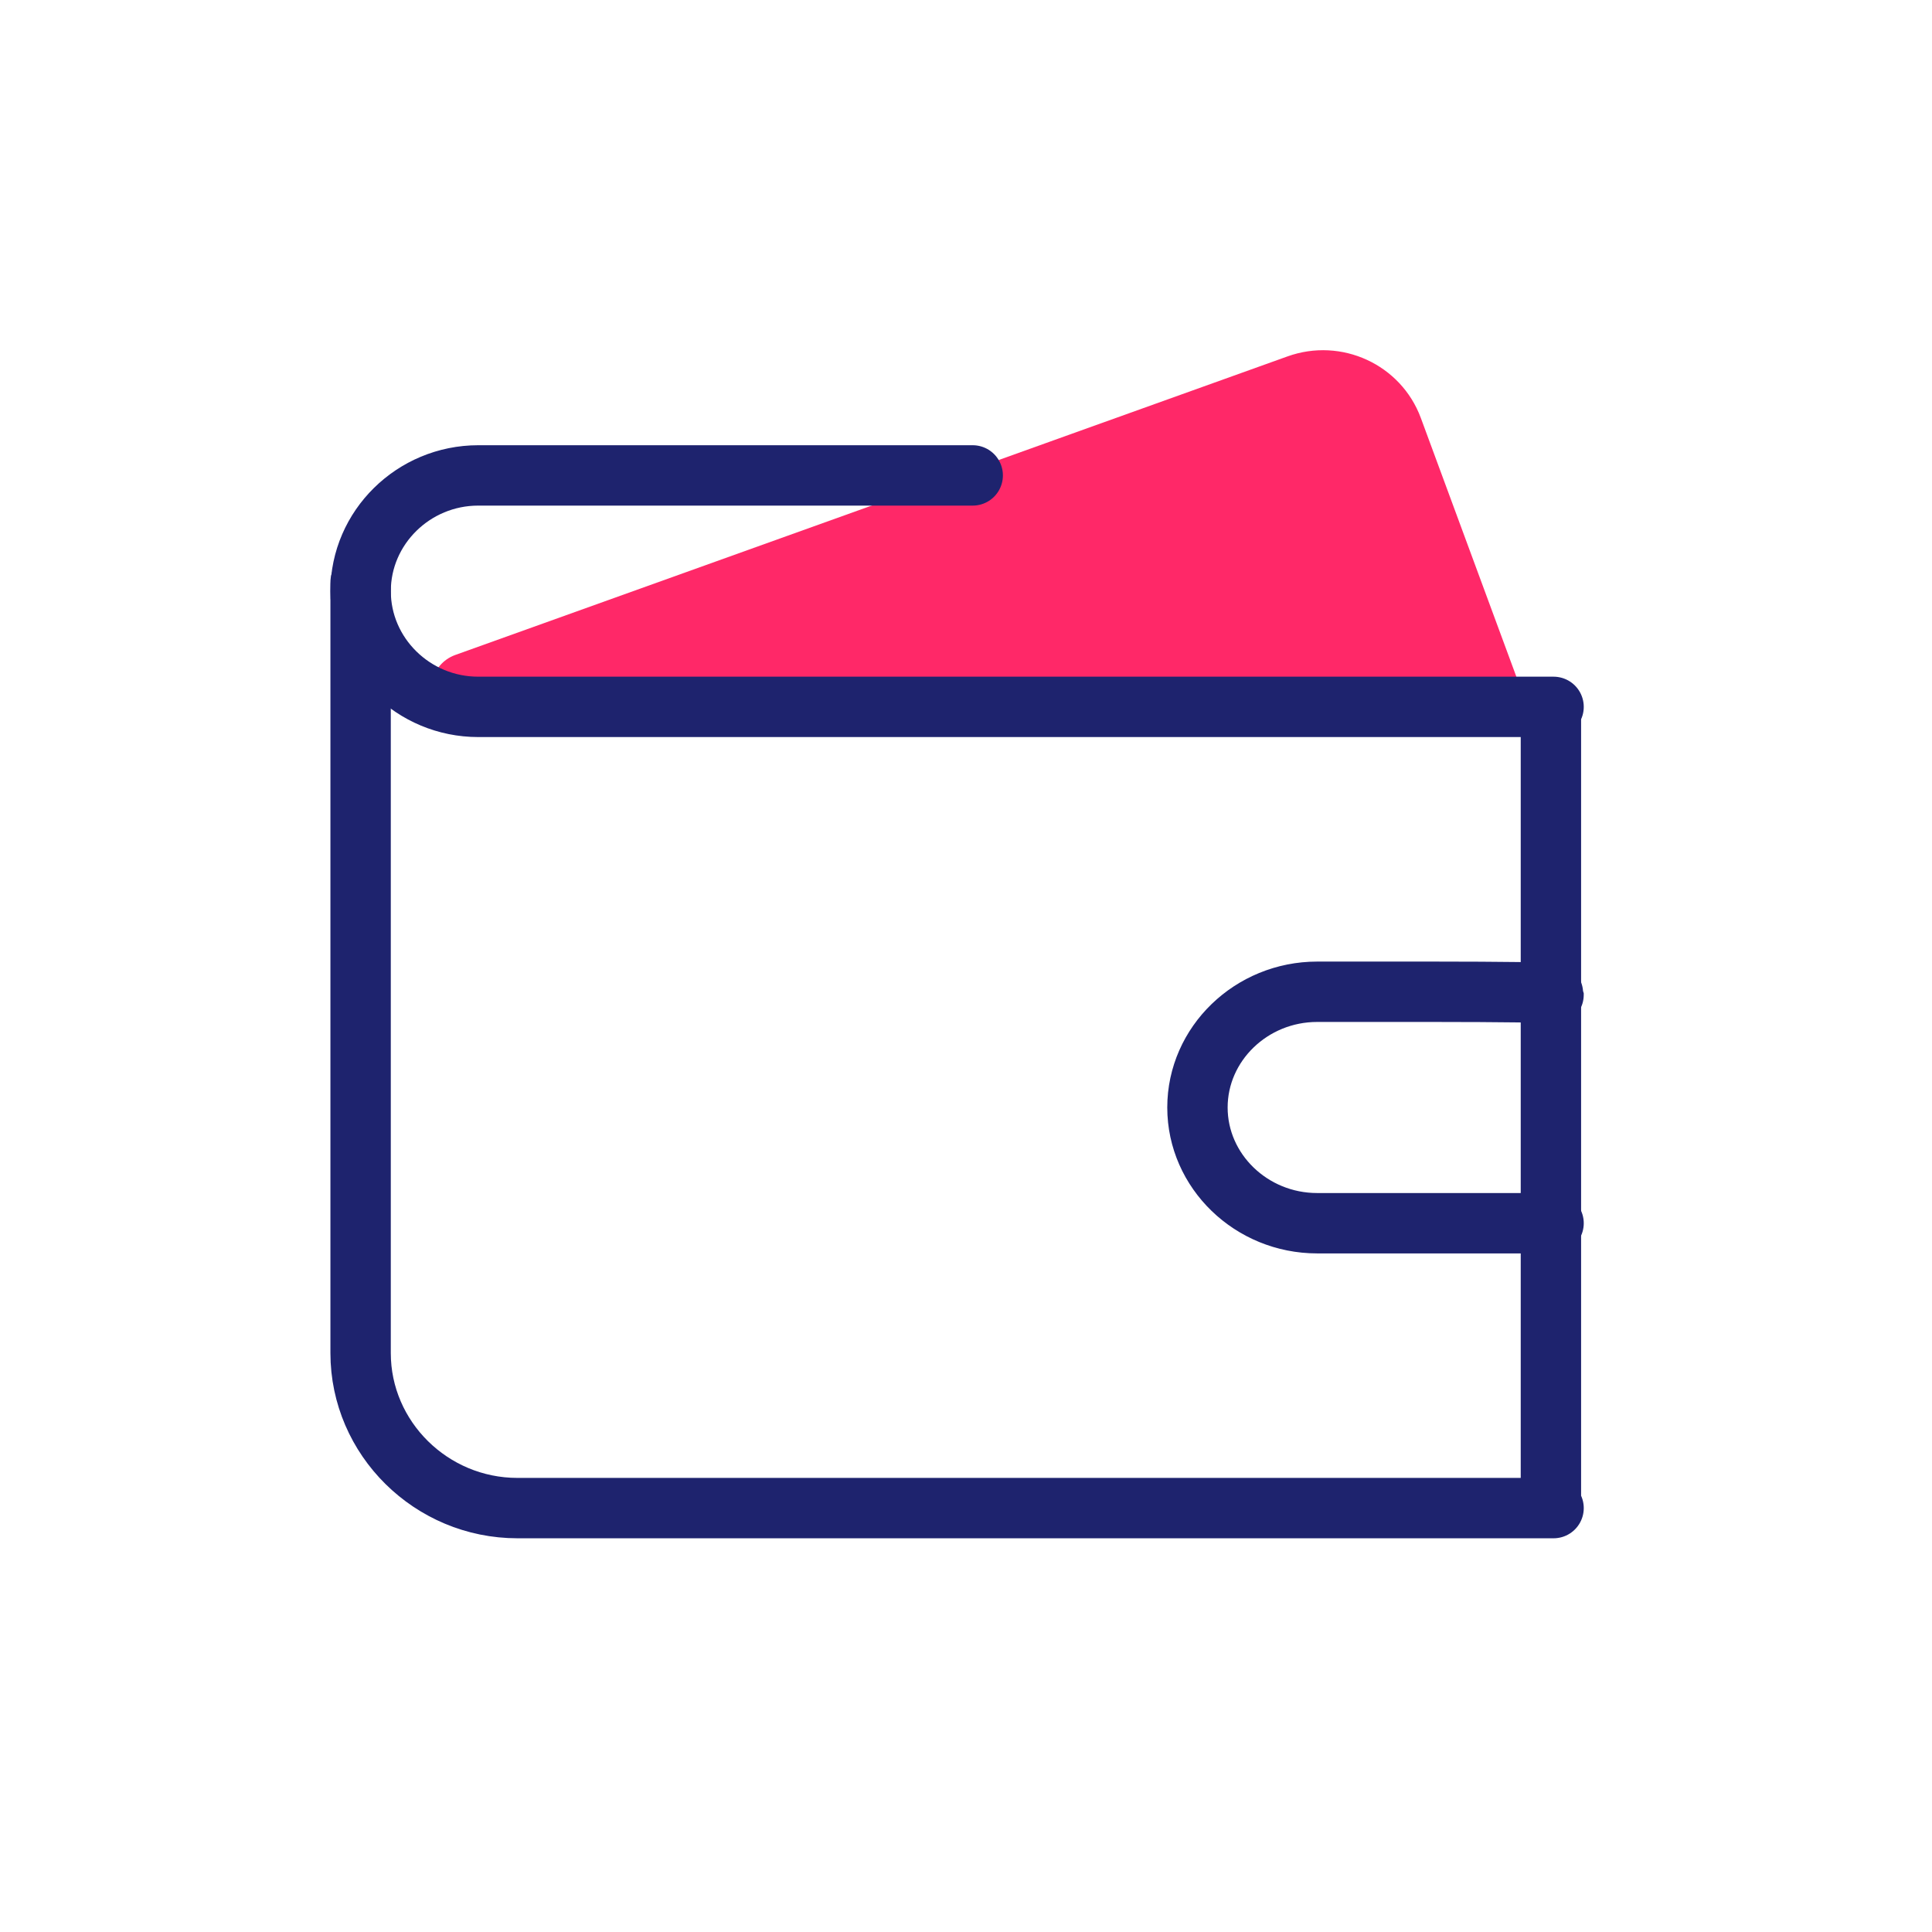
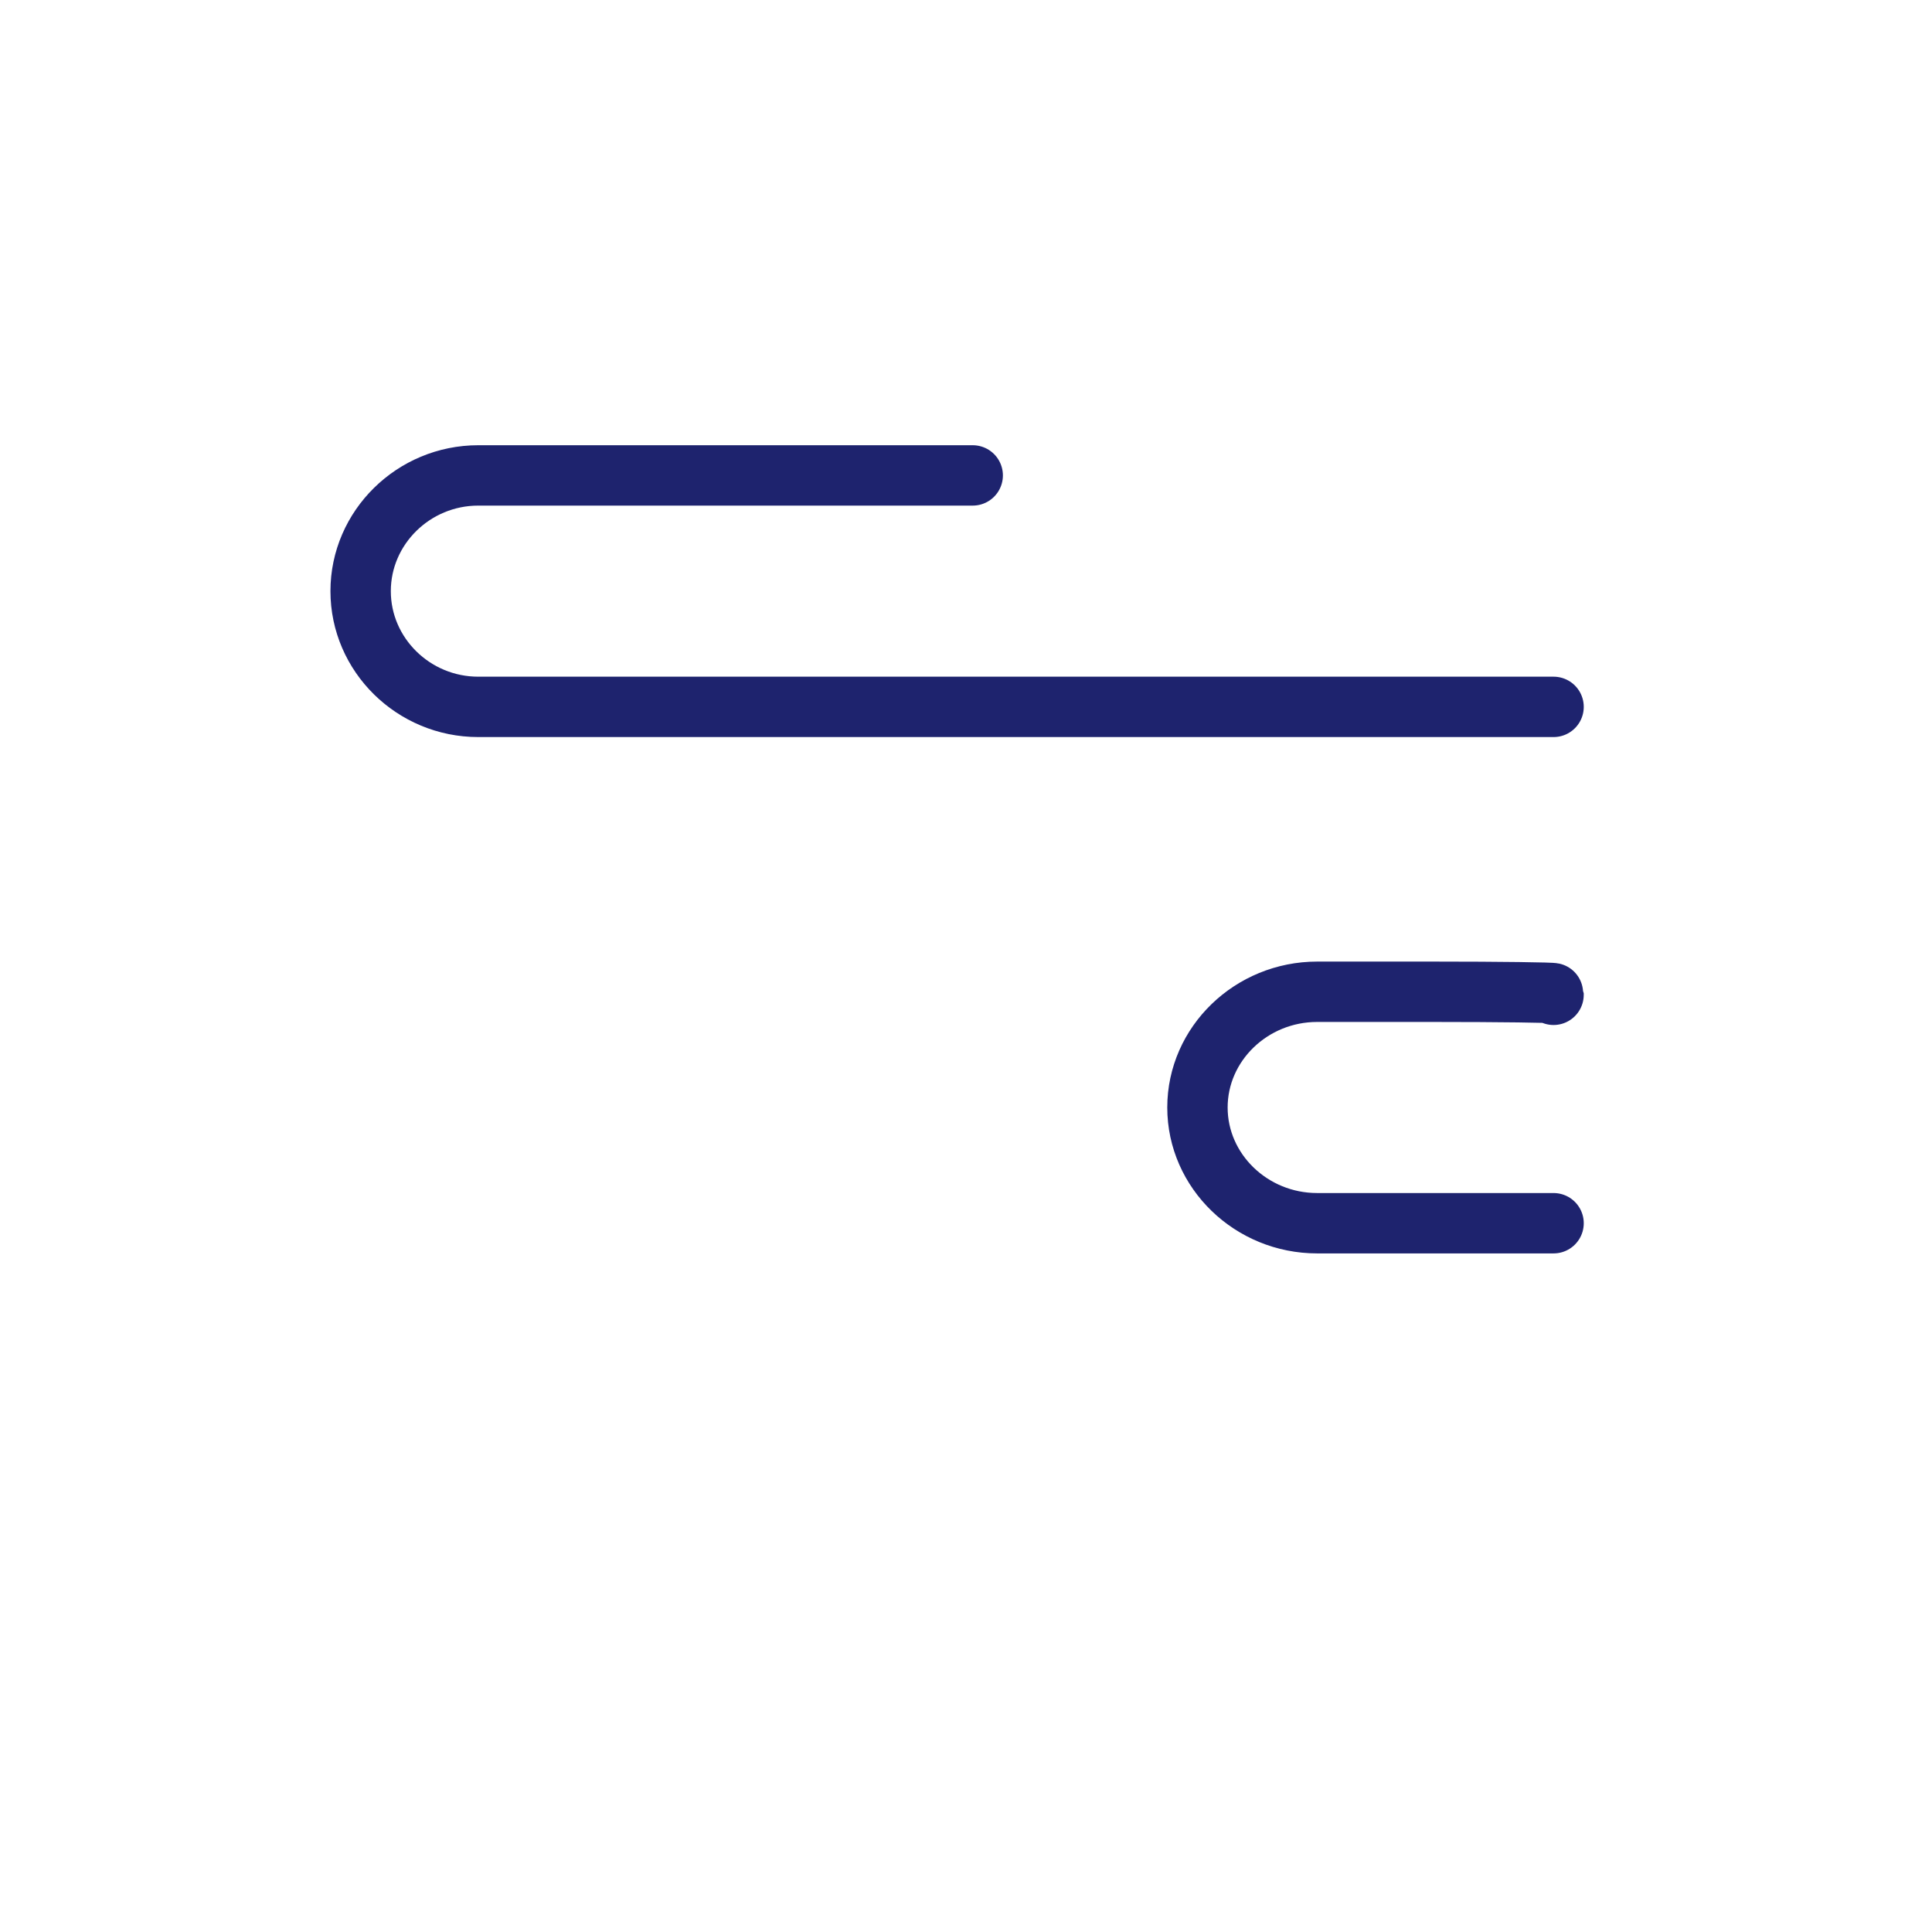
<svg xmlns="http://www.w3.org/2000/svg" width="80" height="80" viewBox="0 0 80 80">
  <defs>
    <path id="a" d="M.628.594h.737v33.99H.628z" />
  </defs>
  <g fill="none" fill-rule="evenodd">
-     <path fill="#FF2868" stroke="#FF2868" stroke-linecap="round" stroke-linejoin="round" stroke-width="3" d="M19.357 28.533L53.819 16.17c1.463-.526 3.077.218 3.608 1.658l3.953 10.706" />
    <path stroke="#1E236E" stroke-linecap="round" stroke-linejoin="round" stroke-width="2.5" d="M64.33 29.27H19.803c-2.679 0-4.87-2.155-4.87-4.792 0-2.635 2.191-4.792 4.87-4.792h20.475M64.33 50.651h-9.79c-2.726 0-4.956-2.157-4.956-4.792 0-2.636 2.23-4.792 4.956-4.792h4.834c2.725 0 4.955.03 4.955.062v.064" />
-     <path stroke="#1E236E" stroke-linecap="round" stroke-linejoin="round" stroke-width="2.5" d="M64.33 62.447H21.426c-3.57 0-6.494-2.89-6.494-6.419V24.11M64.22 29.844v32.234" />
  </g>
</svg>